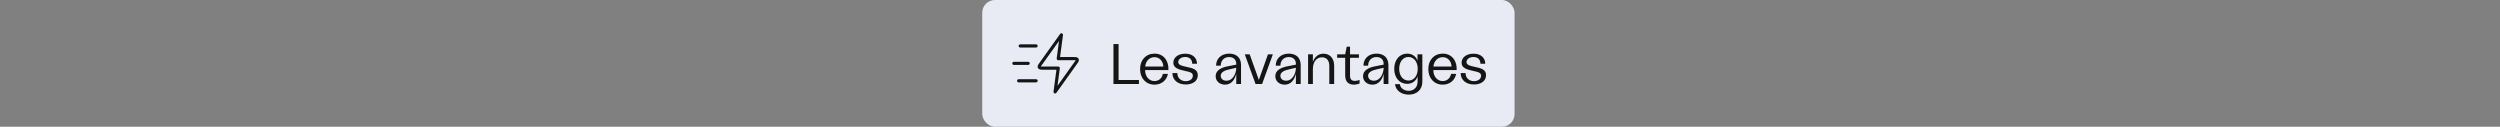
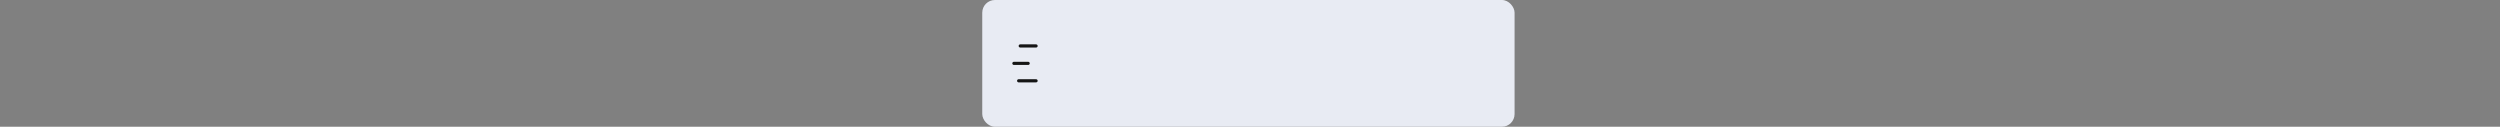
<svg xmlns="http://www.w3.org/2000/svg" width="789" height="40" viewBox="0 0 789 40" fill="none">
  <rect x="0" y="0" width="789" height="40" fill="#808080" stroke="none" />
  <rect x="310" width="168" height="40" rx="4" fill="#E8EBF3" />
  <path d="M326.985 25.5H321.485M324.485 20H319.985M326.985 14.5H321.985" stroke="#151515" stroke-linecap="round" stroke-linejoin="round" />
-   <path d="M334.985 11L328.389 20.235C328.097 20.644 327.951 20.848 327.957 21.018C327.963 21.167 328.034 21.305 328.151 21.396C328.286 21.5 328.538 21.5 329.04 21.5H333.985L332.985 29L339.582 19.765C339.874 19.356 340.02 19.152 340.013 18.982C340.008 18.833 339.937 18.695 339.819 18.604C339.684 18.5 339.433 18.5 338.931 18.5H333.985L334.985 11Z" stroke="#151515" stroke-linecap="round" stroke-linejoin="round" />
-   <path d="M351.404 26.5V13.9H353.024V25.24H359.45V26.5H351.404ZM364.361 26.716C361.643 26.716 359.807 24.682 359.807 21.802C359.807 18.904 361.661 16.924 364.379 16.924C367.367 16.924 368.915 19.372 368.753 22.108H361.391C361.391 24.124 362.615 25.582 364.361 25.582C365.711 25.582 366.755 24.664 366.989 23.314H368.591C368.213 25.384 366.521 26.716 364.361 26.716ZM361.427 20.992H367.151C367.061 19.264 365.927 18.04 364.361 18.04C362.759 18.04 361.571 19.282 361.427 20.992ZM374.229 26.662C371.601 26.662 370.017 25.15 370.017 23.062H371.565C371.565 24.772 372.861 25.618 374.229 25.618C375.327 25.618 376.461 25.042 376.461 23.908C376.461 22.954 375.651 22.738 373.887 22.36C371.925 21.928 370.305 21.46 370.305 19.786C370.305 18.166 371.799 16.942 374.067 16.942C376.515 16.942 377.775 18.364 377.775 20.11H376.263C376.245 18.814 375.453 17.986 374.049 17.986C372.735 17.986 371.853 18.742 371.853 19.57C371.853 20.542 372.987 20.794 374.553 21.118C376.533 21.532 378.027 21.946 378.027 23.728C378.027 25.582 376.407 26.662 374.229 26.662ZM386.632 26.716C384.886 26.716 383.662 25.582 383.662 24.034C383.662 22.216 385.39 21.28 387.748 20.866L390.16 20.398V20.128C390.16 18.796 389.26 18.004 387.91 18.004C386.272 18.004 385.282 19.156 385.264 20.722H383.788C383.806 18.49 385.426 16.924 387.928 16.924C390.25 16.924 391.672 18.238 391.672 20.524V26.5H390.16V23.278C389.746 25.006 388.702 26.716 386.632 26.716ZM385.264 23.926C385.264 24.736 385.876 25.474 387.064 25.474C389.134 25.474 390.16 23.152 390.16 21.388L387.982 21.892C386.326 22.234 385.264 22.864 385.264 23.926ZM396.248 26.5L392.846 17.14H394.394L397.292 25.222L400.172 17.14H401.72L398.318 26.5H396.248ZM405.458 26.716C403.712 26.716 402.488 25.582 402.488 24.034C402.488 22.216 404.216 21.28 406.574 20.866L408.986 20.398V20.128C408.986 18.796 408.086 18.004 406.736 18.004C405.098 18.004 404.108 19.156 404.09 20.722H402.614C402.632 18.49 404.252 16.924 406.754 16.924C409.076 16.924 410.498 18.238 410.498 20.524V26.5H408.986V23.278C408.572 25.006 407.528 26.716 405.458 26.716ZM404.09 23.926C404.09 24.736 404.702 25.474 405.89 25.474C407.96 25.474 408.986 23.152 408.986 21.388L406.808 21.892C405.152 22.234 404.09 22.864 404.09 23.926ZM412.835 26.5V17.14H414.347V19.552C414.905 17.896 416.111 16.942 417.695 16.942C419.693 16.942 421.061 18.382 421.061 20.74V26.5H419.531V20.812C419.531 19.084 418.685 18.094 417.227 18.094C415.445 18.094 414.347 19.57 414.347 21.82V26.5H412.835ZM427.295 26.716C425.459 26.716 424.541 25.672 424.541 23.8V18.238H422.003V17.14H424.541L425.027 14.728H426.071V17.14H428.879V18.238H426.071V23.926C426.071 24.988 426.575 25.528 427.601 25.528C428.123 25.528 428.627 25.42 429.077 25.186V26.374C428.501 26.59 427.907 26.716 427.295 26.716ZM433.144 26.716C431.398 26.716 430.174 25.582 430.174 24.034C430.174 22.216 431.902 21.28 434.26 20.866L436.672 20.398V20.128C436.672 18.796 435.772 18.004 434.422 18.004C432.784 18.004 431.794 19.156 431.776 20.722H430.3C430.318 18.49 431.938 16.924 434.44 16.924C436.762 16.924 438.184 18.238 438.184 20.524V26.5H436.672V23.278C436.258 25.006 435.214 26.716 433.144 26.716ZM431.776 23.926C431.776 24.736 432.388 25.474 433.576 25.474C435.646 25.474 436.672 23.152 436.672 21.388L434.494 21.892C432.838 22.234 431.776 22.864 431.776 23.926ZM444.606 29.866C442.284 29.866 440.466 28.552 440.268 26.554H441.798C441.942 27.796 443.094 28.66 444.588 28.66C446.28 28.66 447.396 27.49 447.396 25.726V24.07C446.946 25.51 445.722 26.464 444.084 26.464C441.708 26.464 440.016 24.538 440.016 21.73C440.016 18.922 441.69 16.924 444.102 16.924C445.686 16.924 446.946 17.824 447.36 19.192V17.14H448.89V25.852C448.89 28.282 447.126 29.866 444.606 29.866ZM441.582 21.712C441.582 23.908 442.788 25.42 444.516 25.42C446.244 25.42 447.432 23.926 447.432 21.73C447.432 19.516 446.226 17.986 444.498 17.986C442.77 17.986 441.582 19.516 441.582 21.712ZM455.328 26.716C452.61 26.716 450.774 24.682 450.774 21.802C450.774 18.904 452.628 16.924 455.346 16.924C458.334 16.924 459.882 19.372 459.72 22.108H452.358C452.358 24.124 453.582 25.582 455.328 25.582C456.678 25.582 457.722 24.664 457.956 23.314H459.558C459.18 25.384 457.488 26.716 455.328 26.716ZM452.394 20.992H458.118C458.028 19.264 456.894 18.04 455.328 18.04C453.726 18.04 452.538 19.282 452.394 20.992ZM465.196 26.662C462.568 26.662 460.984 25.15 460.984 23.062H462.532C462.532 24.772 463.828 25.618 465.196 25.618C466.294 25.618 467.428 25.042 467.428 23.908C467.428 22.954 466.618 22.738 464.854 22.36C462.892 21.928 461.272 21.46 461.272 19.786C461.272 18.166 462.766 16.942 465.034 16.942C467.482 16.942 468.742 18.364 468.742 20.11H467.23C467.212 18.814 466.42 17.986 465.016 17.986C463.702 17.986 462.82 18.742 462.82 19.57C462.82 20.542 463.954 20.794 465.52 21.118C467.5 21.532 468.994 21.946 468.994 23.728C468.994 25.582 467.374 26.662 465.196 26.662Z" fill="#151515" />
</svg>